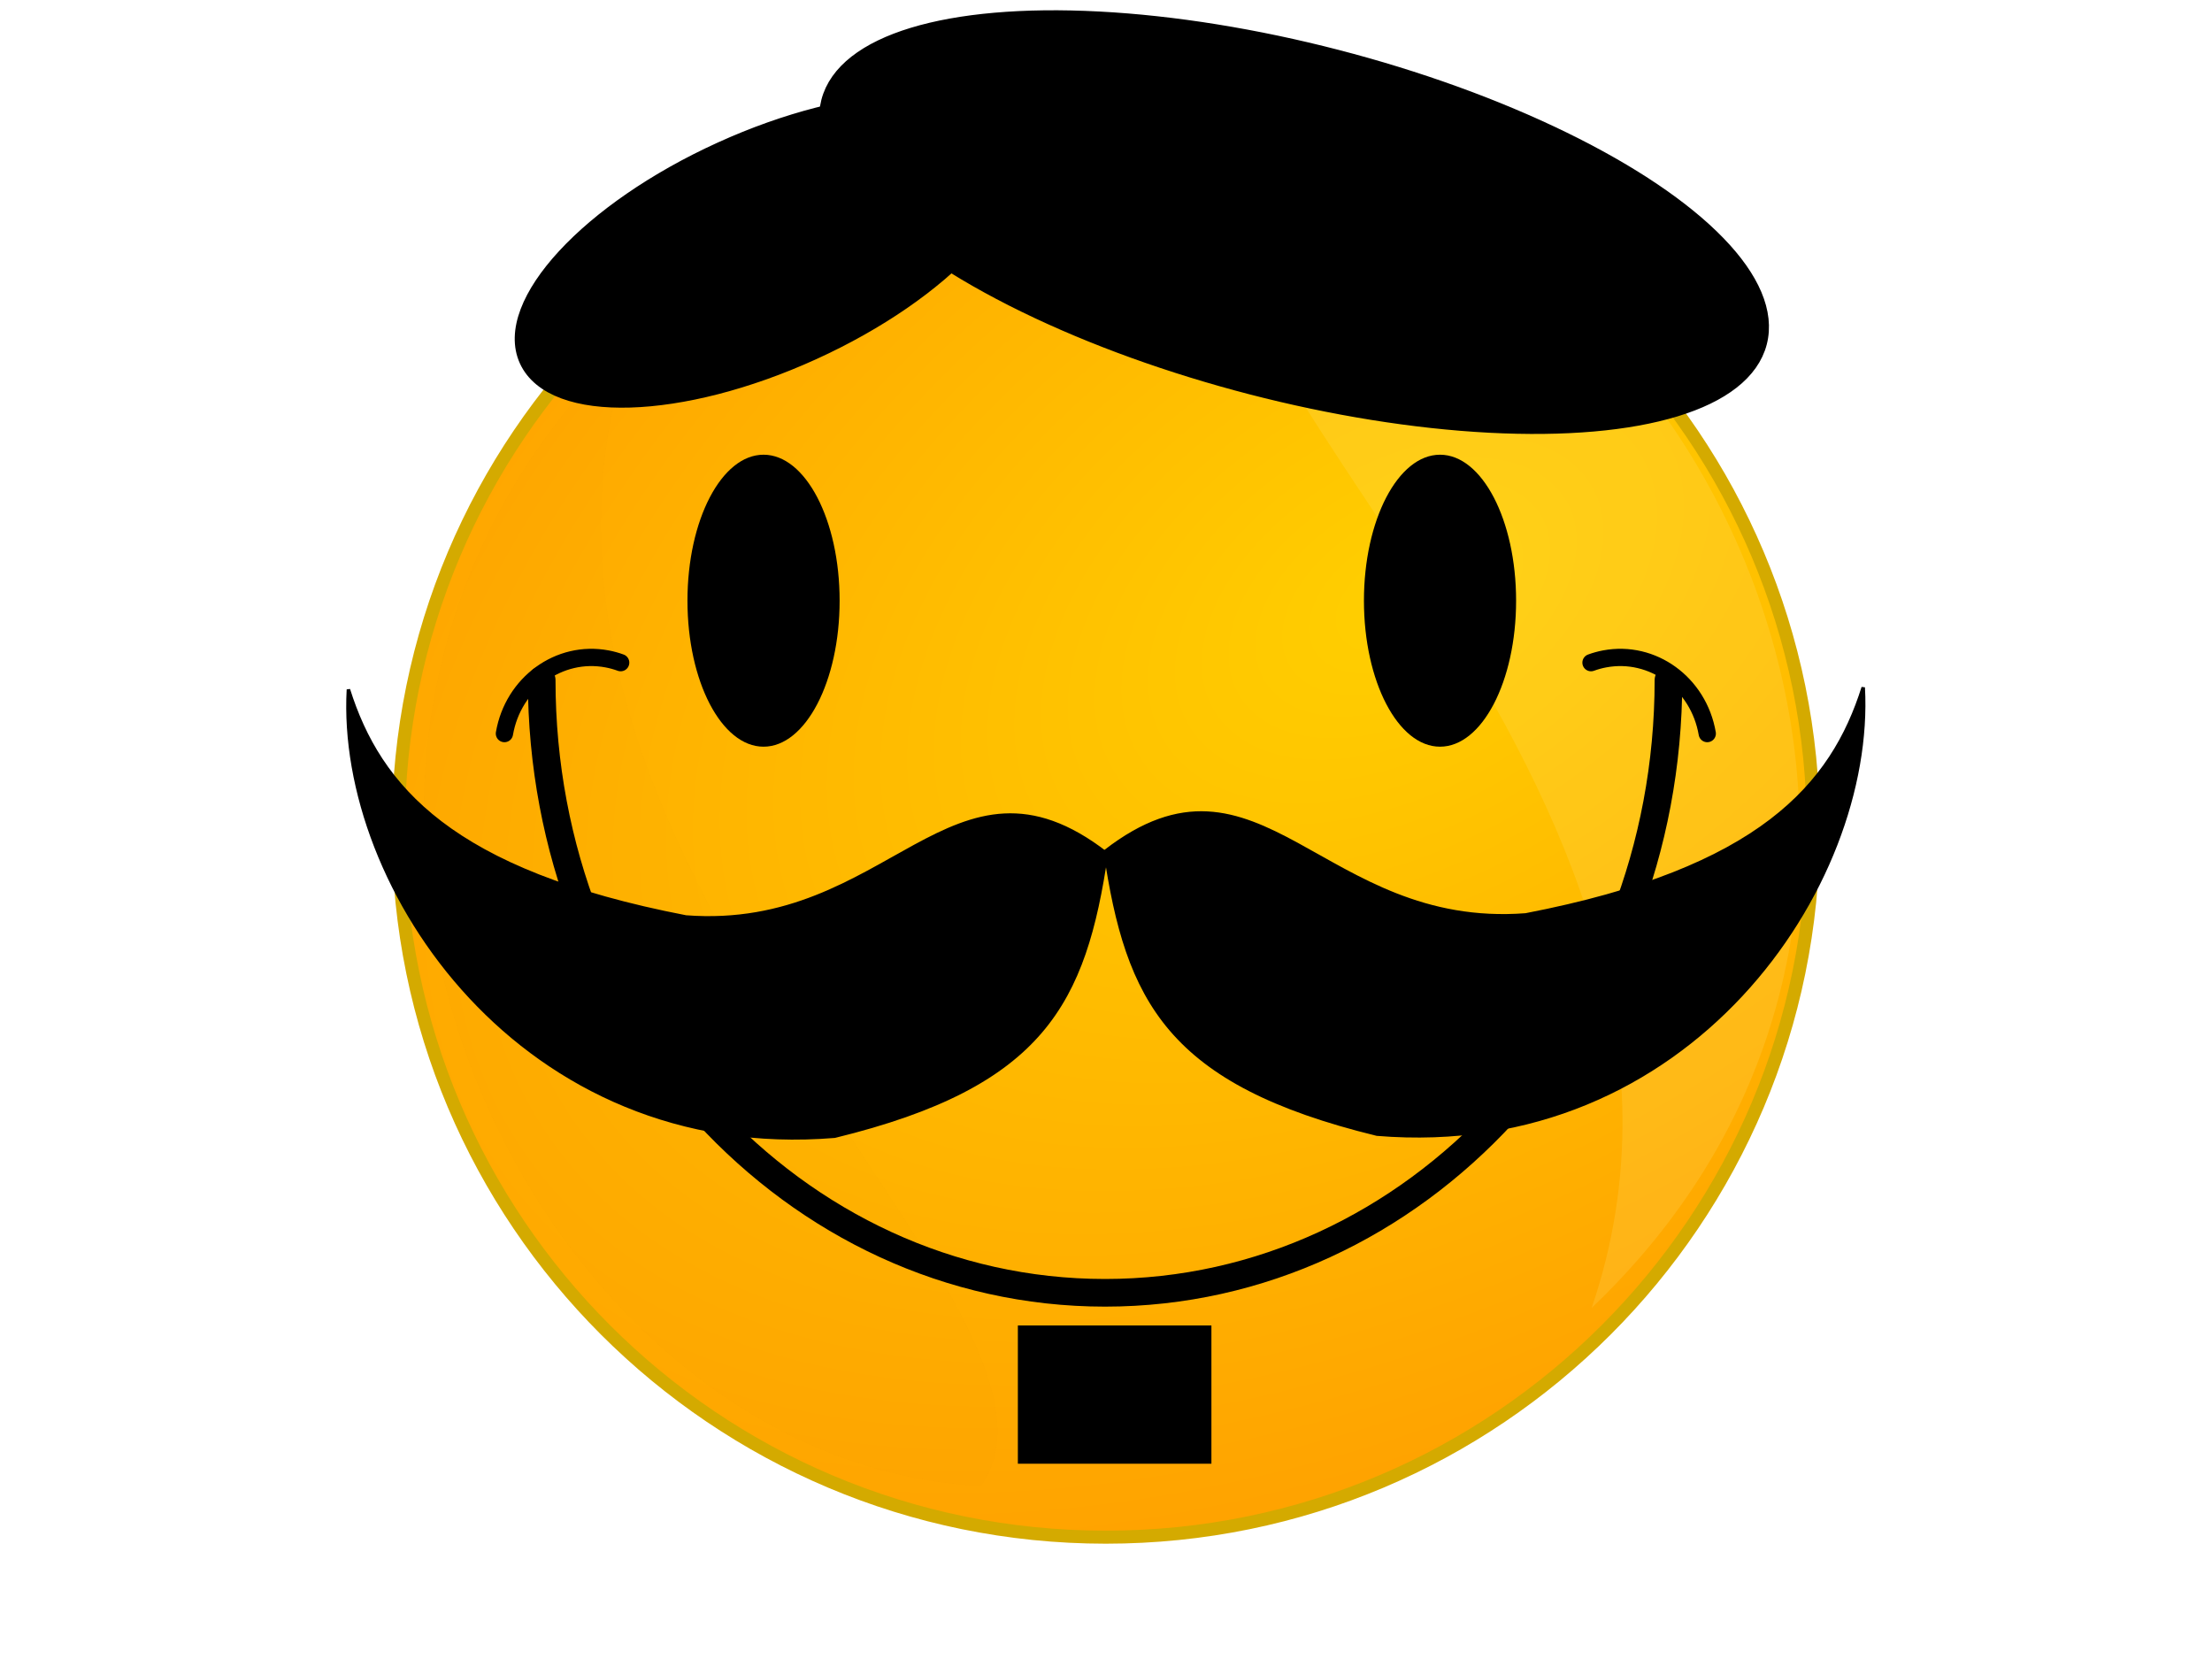
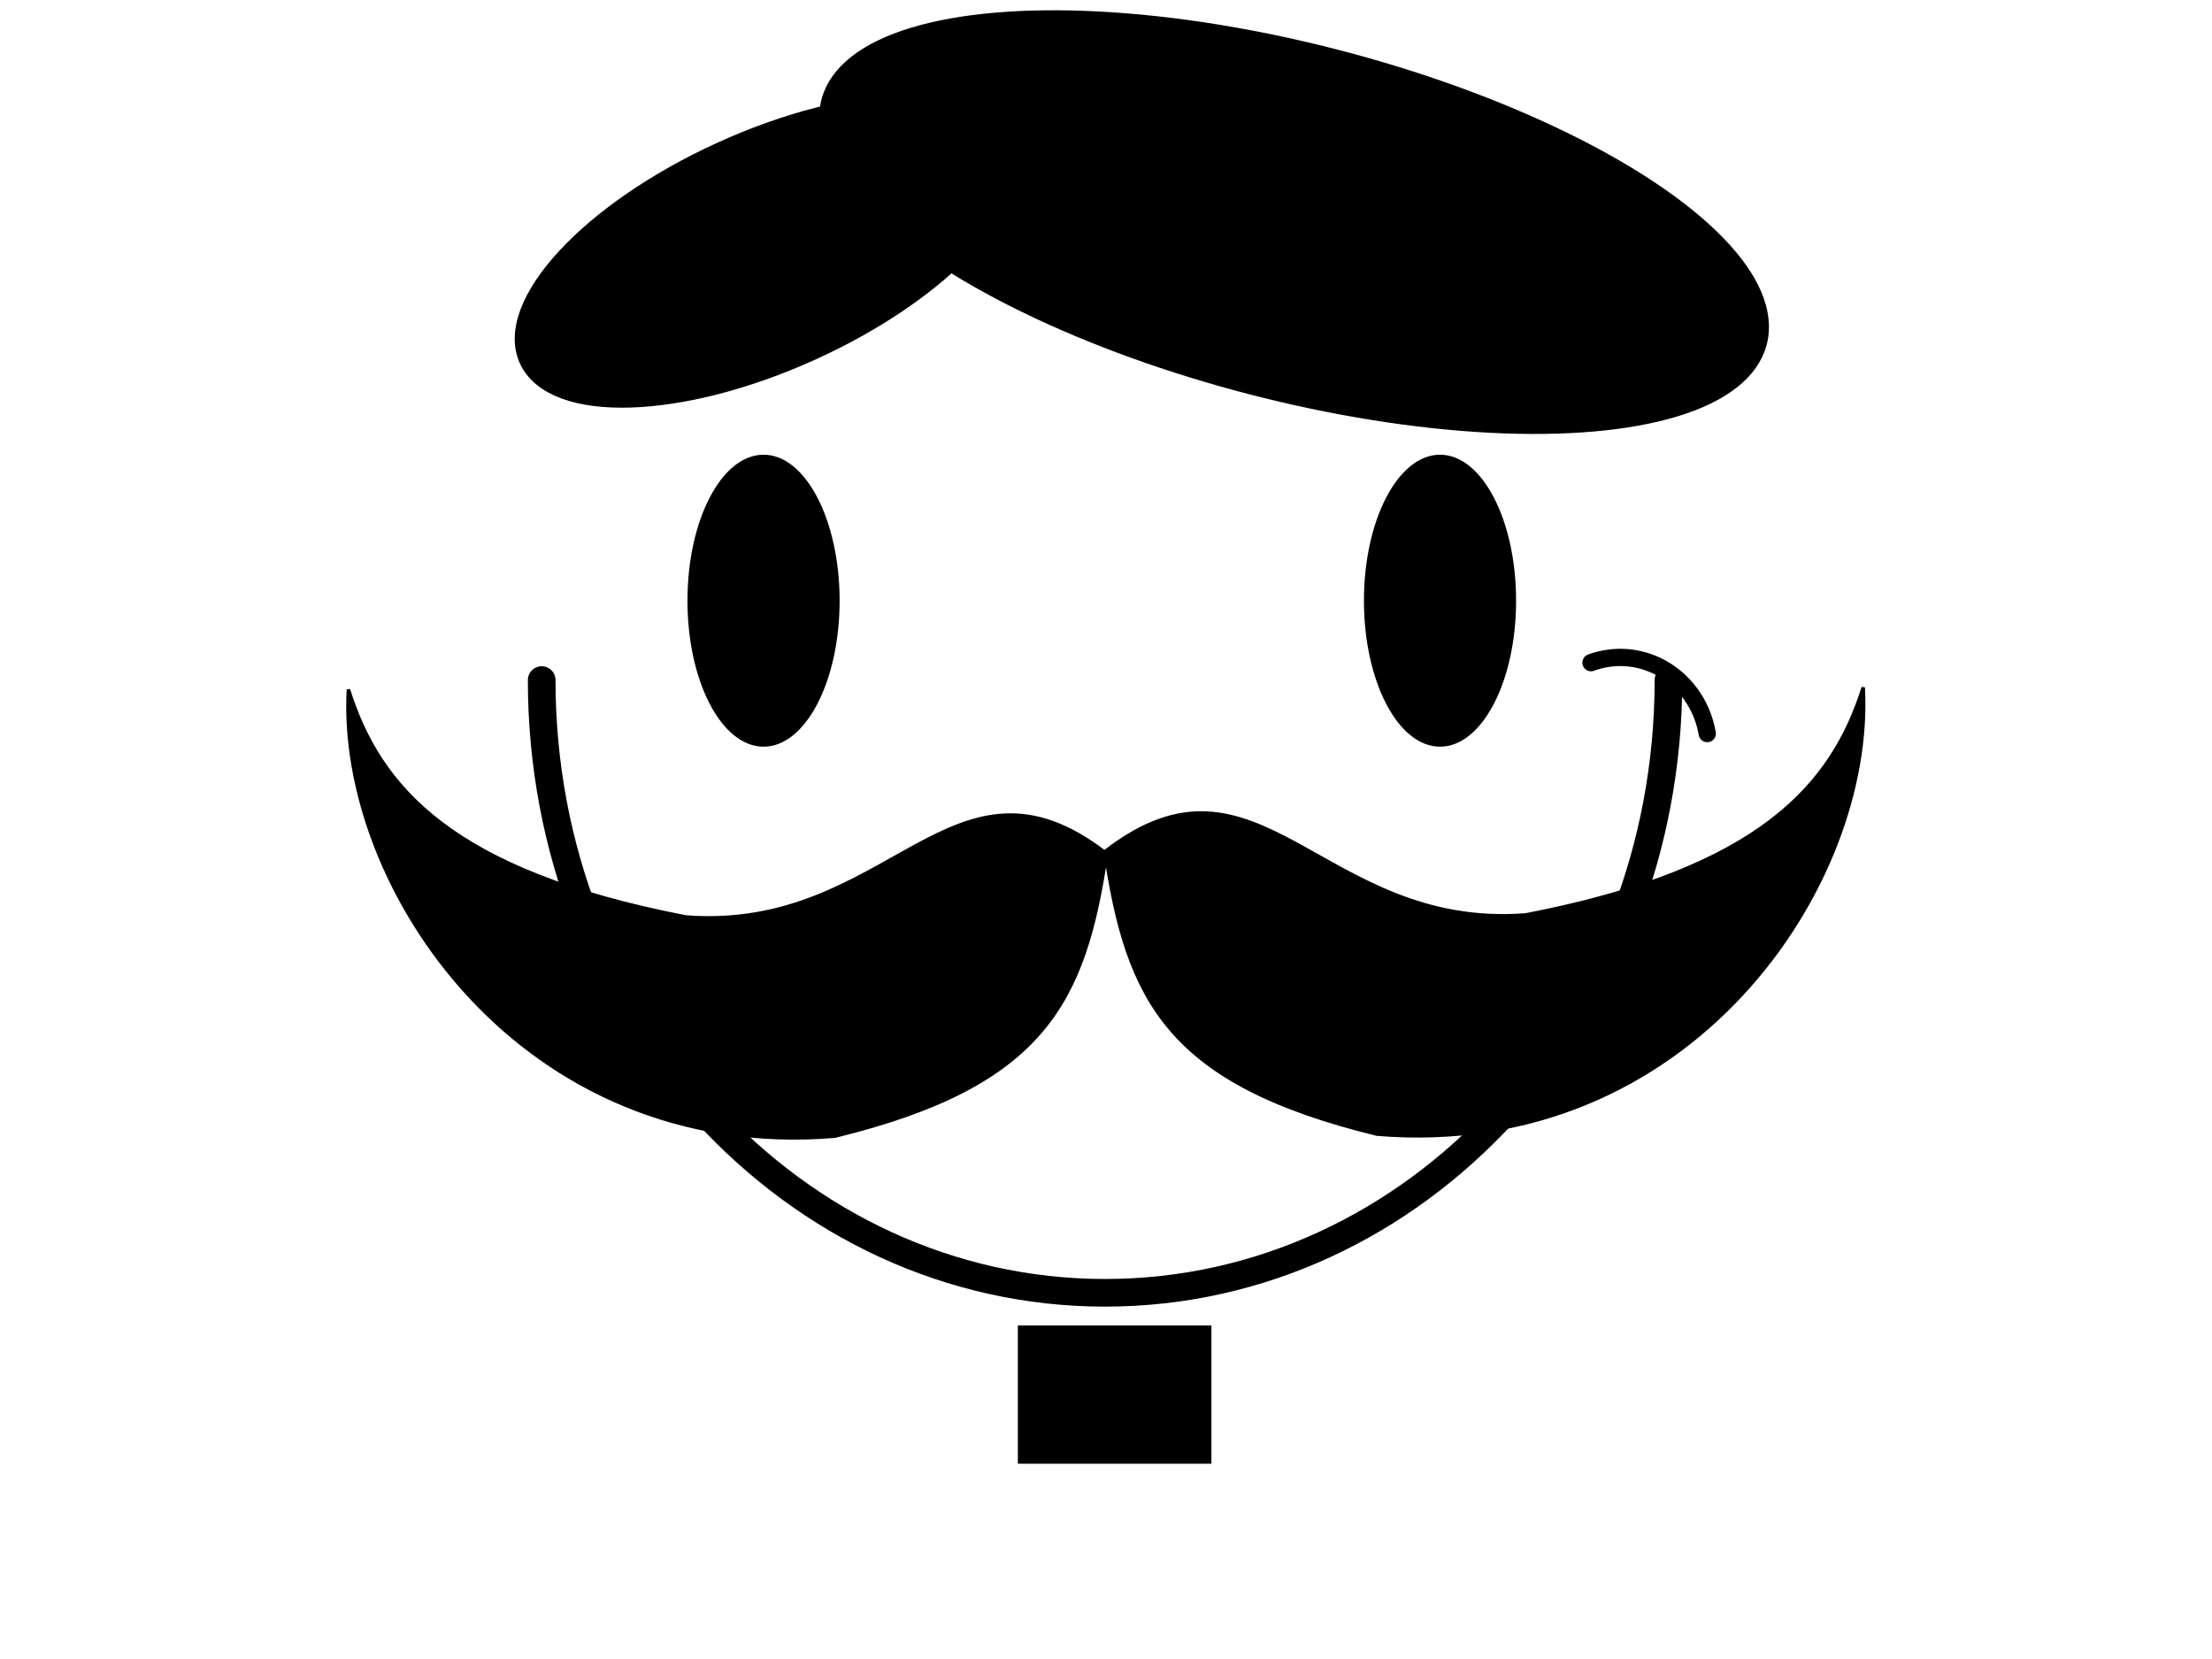
<svg xmlns="http://www.w3.org/2000/svg" xmlns:xlink="http://www.w3.org/1999/xlink" width="640" height="480">
  <title>amish</title>
  <defs>
    <linearGradient id="linearGradient5154">
      <stop stop-color="#ffcf00" id="stop5156" offset="0" />
      <stop stop-color="#ff9a00" id="stop5158" offset="1" />
    </linearGradient>
    <filter color-interpolation-filters="sRGB" height="1.136" y="-0.068" width="1.271" x="-0.136" id="filter5146">
      <feGaussianBlur id="feGaussianBlur5148" stdDeviation="10.599" />
    </filter>
    <filter color-interpolation-filters="sRGB" height="1.136" y="-0.068" width="1.271" x="-0.136" id="filter5150">
      <feGaussianBlur id="feGaussianBlur5152" stdDeviation="10.599" />
    </filter>
    <radialGradient gradientTransform="matrix(-1.665,0.995,-0.614,-1.026,1274.907,130.511)" gradientUnits="userSpaceOnUse" r="231.429" fy="342.362" fx="395.714" cy="342.362" cx="395.714" id="radialGradient5160" xlink:href="#linearGradient5154" />
  </defs>
  <g>
    <title>Layer 1</title>
    <g id="layer1">
-       <path fill="url(#radialGradient5160)" stroke="#d4aa00" stroke-width="3.767" d="m524.644,240.057c0,113.051 -91.646,204.696 -204.696,204.696c-113.051,0 -204.696,-91.646 -204.696,-204.696c0,-113.051 91.646,-204.696 204.696,-204.696c113.051,0 204.696,91.646 204.696,204.696z" id="path2816" />
      <path fill="#000000" d="m242.928,173.801c0,23.328 -9.855,42.239 -22.012,42.239c-12.157,0 -22.012,-18.911 -22.012,-42.239c0,-23.328 9.855,-42.239 22.012,-42.239c12.157,0 22.012,18.911 22.012,42.239z" id="path3593" />
-       <path opacity="0.427" fill="#ffe680" filter="url(#filter5146)" id="path5105" d="m460.518,378.416c51.401,-150.583 -137.596,-278.969 -101.084,-331.684c130.468,5.913 230.166,208.728 101.084,331.684z" />
      <path fill="#000000" d="m438.654,173.801c0,23.328 -9.855,42.239 -22.012,42.239c-12.157,0 -22.012,-18.911 -22.012,-42.239c0,-23.328 9.855,-42.239 22.012,-42.239c12.157,0 22.012,18.911 22.012,42.239z" id="path3593-4" />
-       <path opacity="0.114" fill="#803300" filter="url(#filter5150)" id="path5105-6" d="m182.777,98.222c-51.401,150.583 137.596,278.969 101.084,331.684c-130.468,-5.913 -230.166,-208.728 -101.084,-331.684z" />
      <path fill="none" stroke="#000000" stroke-width="8" stroke-linecap="round" stroke-linejoin="round" stroke-miterlimit="4" d="m482.737,196.765c0,97.911 -72.98,177.283 -163.005,177.283c-90.025,0 -163.005,-79.372 -163.005,-177.283c0,0 0,0 0,0" id="path5029" />
-       <path fill="none" stroke="#000000" stroke-width="5" stroke-linecap="round" stroke-linejoin="round" stroke-miterlimit="4" d="m145.947,212.245c2.505,-14.551 15.807,-24.222 29.711,-21.601c1.332,0.251 2.643,0.612 3.92,1.081" id="path5031" />
      <path fill="none" stroke="#000000" stroke-width="5" stroke-linecap="round" stroke-linejoin="round" stroke-miterlimit="4" d="m493.96,212.245c-2.505,-14.551 -15.807,-24.222 -29.711,-21.601c-1.332,0.251 -2.643,0.612 -3.92,1.081" id="path5031-8" />
      <g id="g5240">
        <path fill="#000000" stroke="#000000" stroke-width="1px" d="m320.107,246.944c-44.639,-34.578 -62.532,22.88 -121.651,18.368c-68.013,-13.122 -88.747,-37.649 -97.653,-65.825c-3.145,57.421 50.402,136.706 140.688,129.253c60.414,-14.746 72.253,-38.667 78.616,-81.796z" id="path5206" />
        <path fill="#000000" stroke="#000000" stroke-width="1px" d="m319.788,246.347c44.639,-34.578 62.532,22.88 121.651,18.368c68.013,-13.122 88.747,-37.649 97.653,-65.825c3.145,57.421 -50.402,136.706 -140.688,129.253c-60.414,-14.746 -72.253,-38.667 -78.616,-81.796z" id="path5206-5" />
      </g>
    </g>
    <rect id="svg_2" height="35" width="51" y="386" x="297" stroke-width="5" stroke="#000000" fill="#000000" />
    <ellipse transform="rotate(14.511, 374.414, 64.266)" id="svg_5" ry="48.969" rx="138.77" cy="64.266" cx="374.414" stroke-width="5" stroke="#000000" fill="#000000" />
    <ellipse transform="rotate(-24.479, 221.862, 72.608)" id="svg_6" ry="31.927" rx="76" cy="72.608" cx="221.862" stroke-width="5" stroke="#000000" fill="#000000" />
  </g>
</svg>